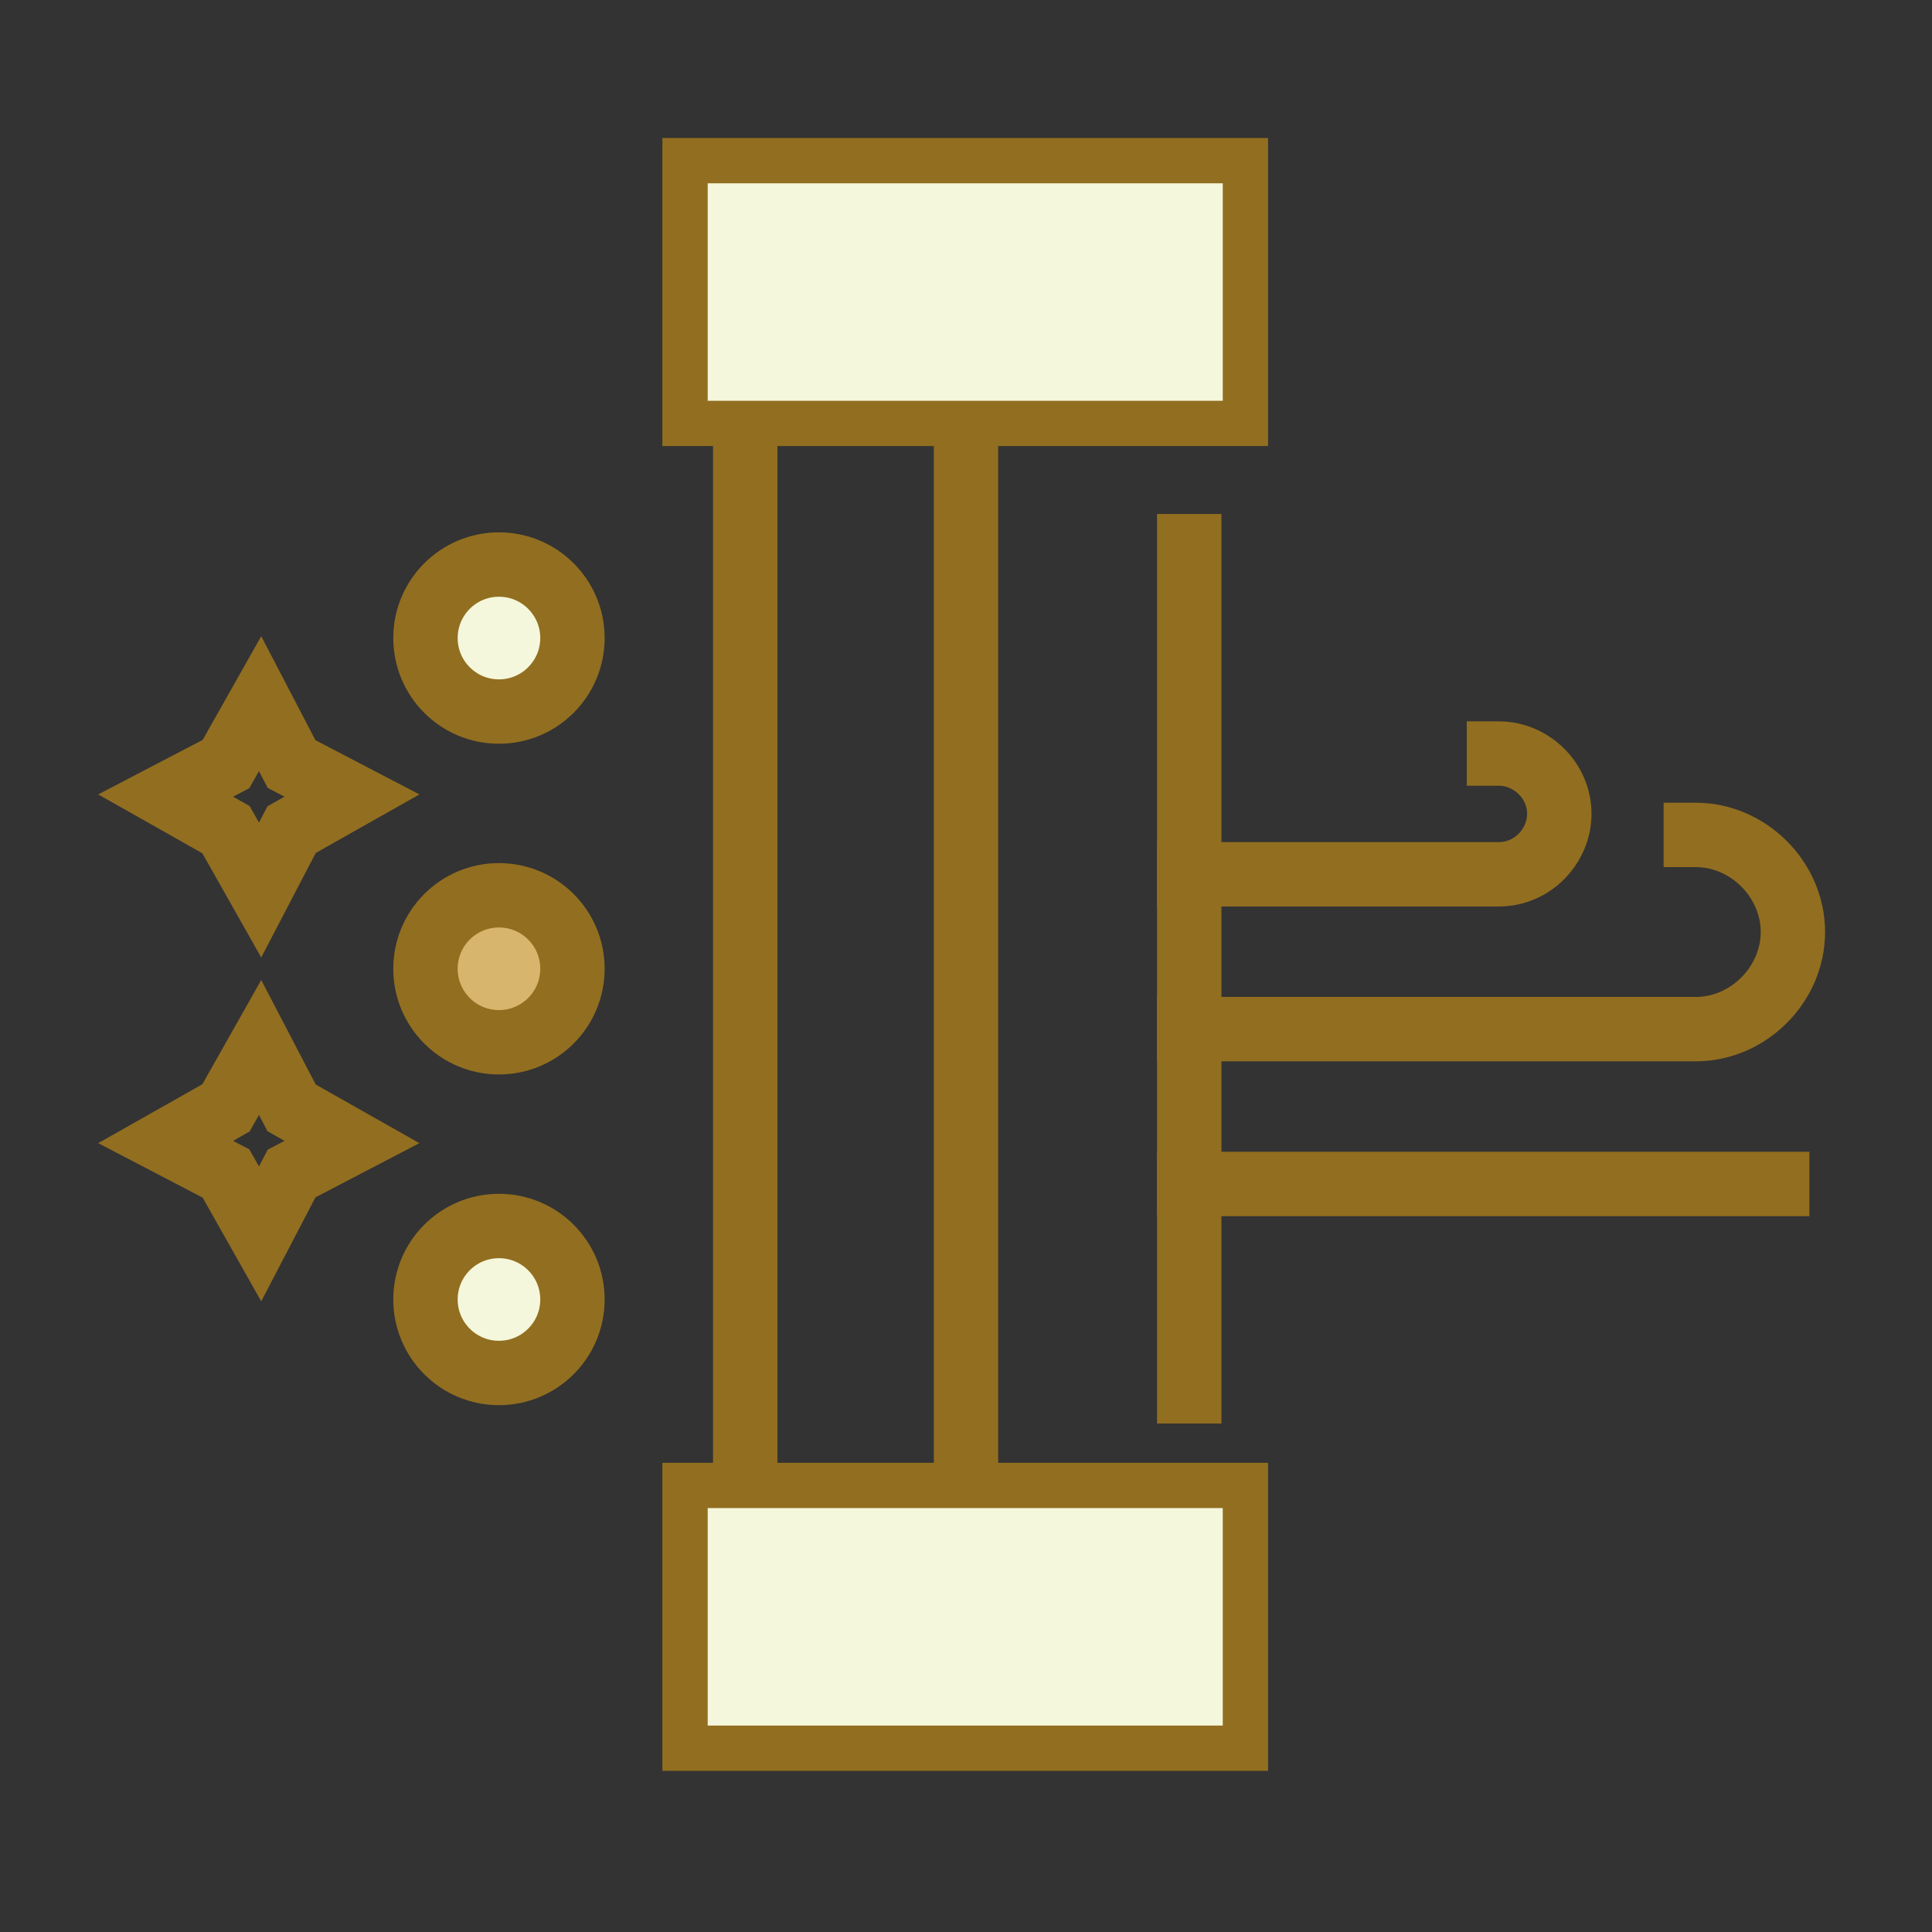
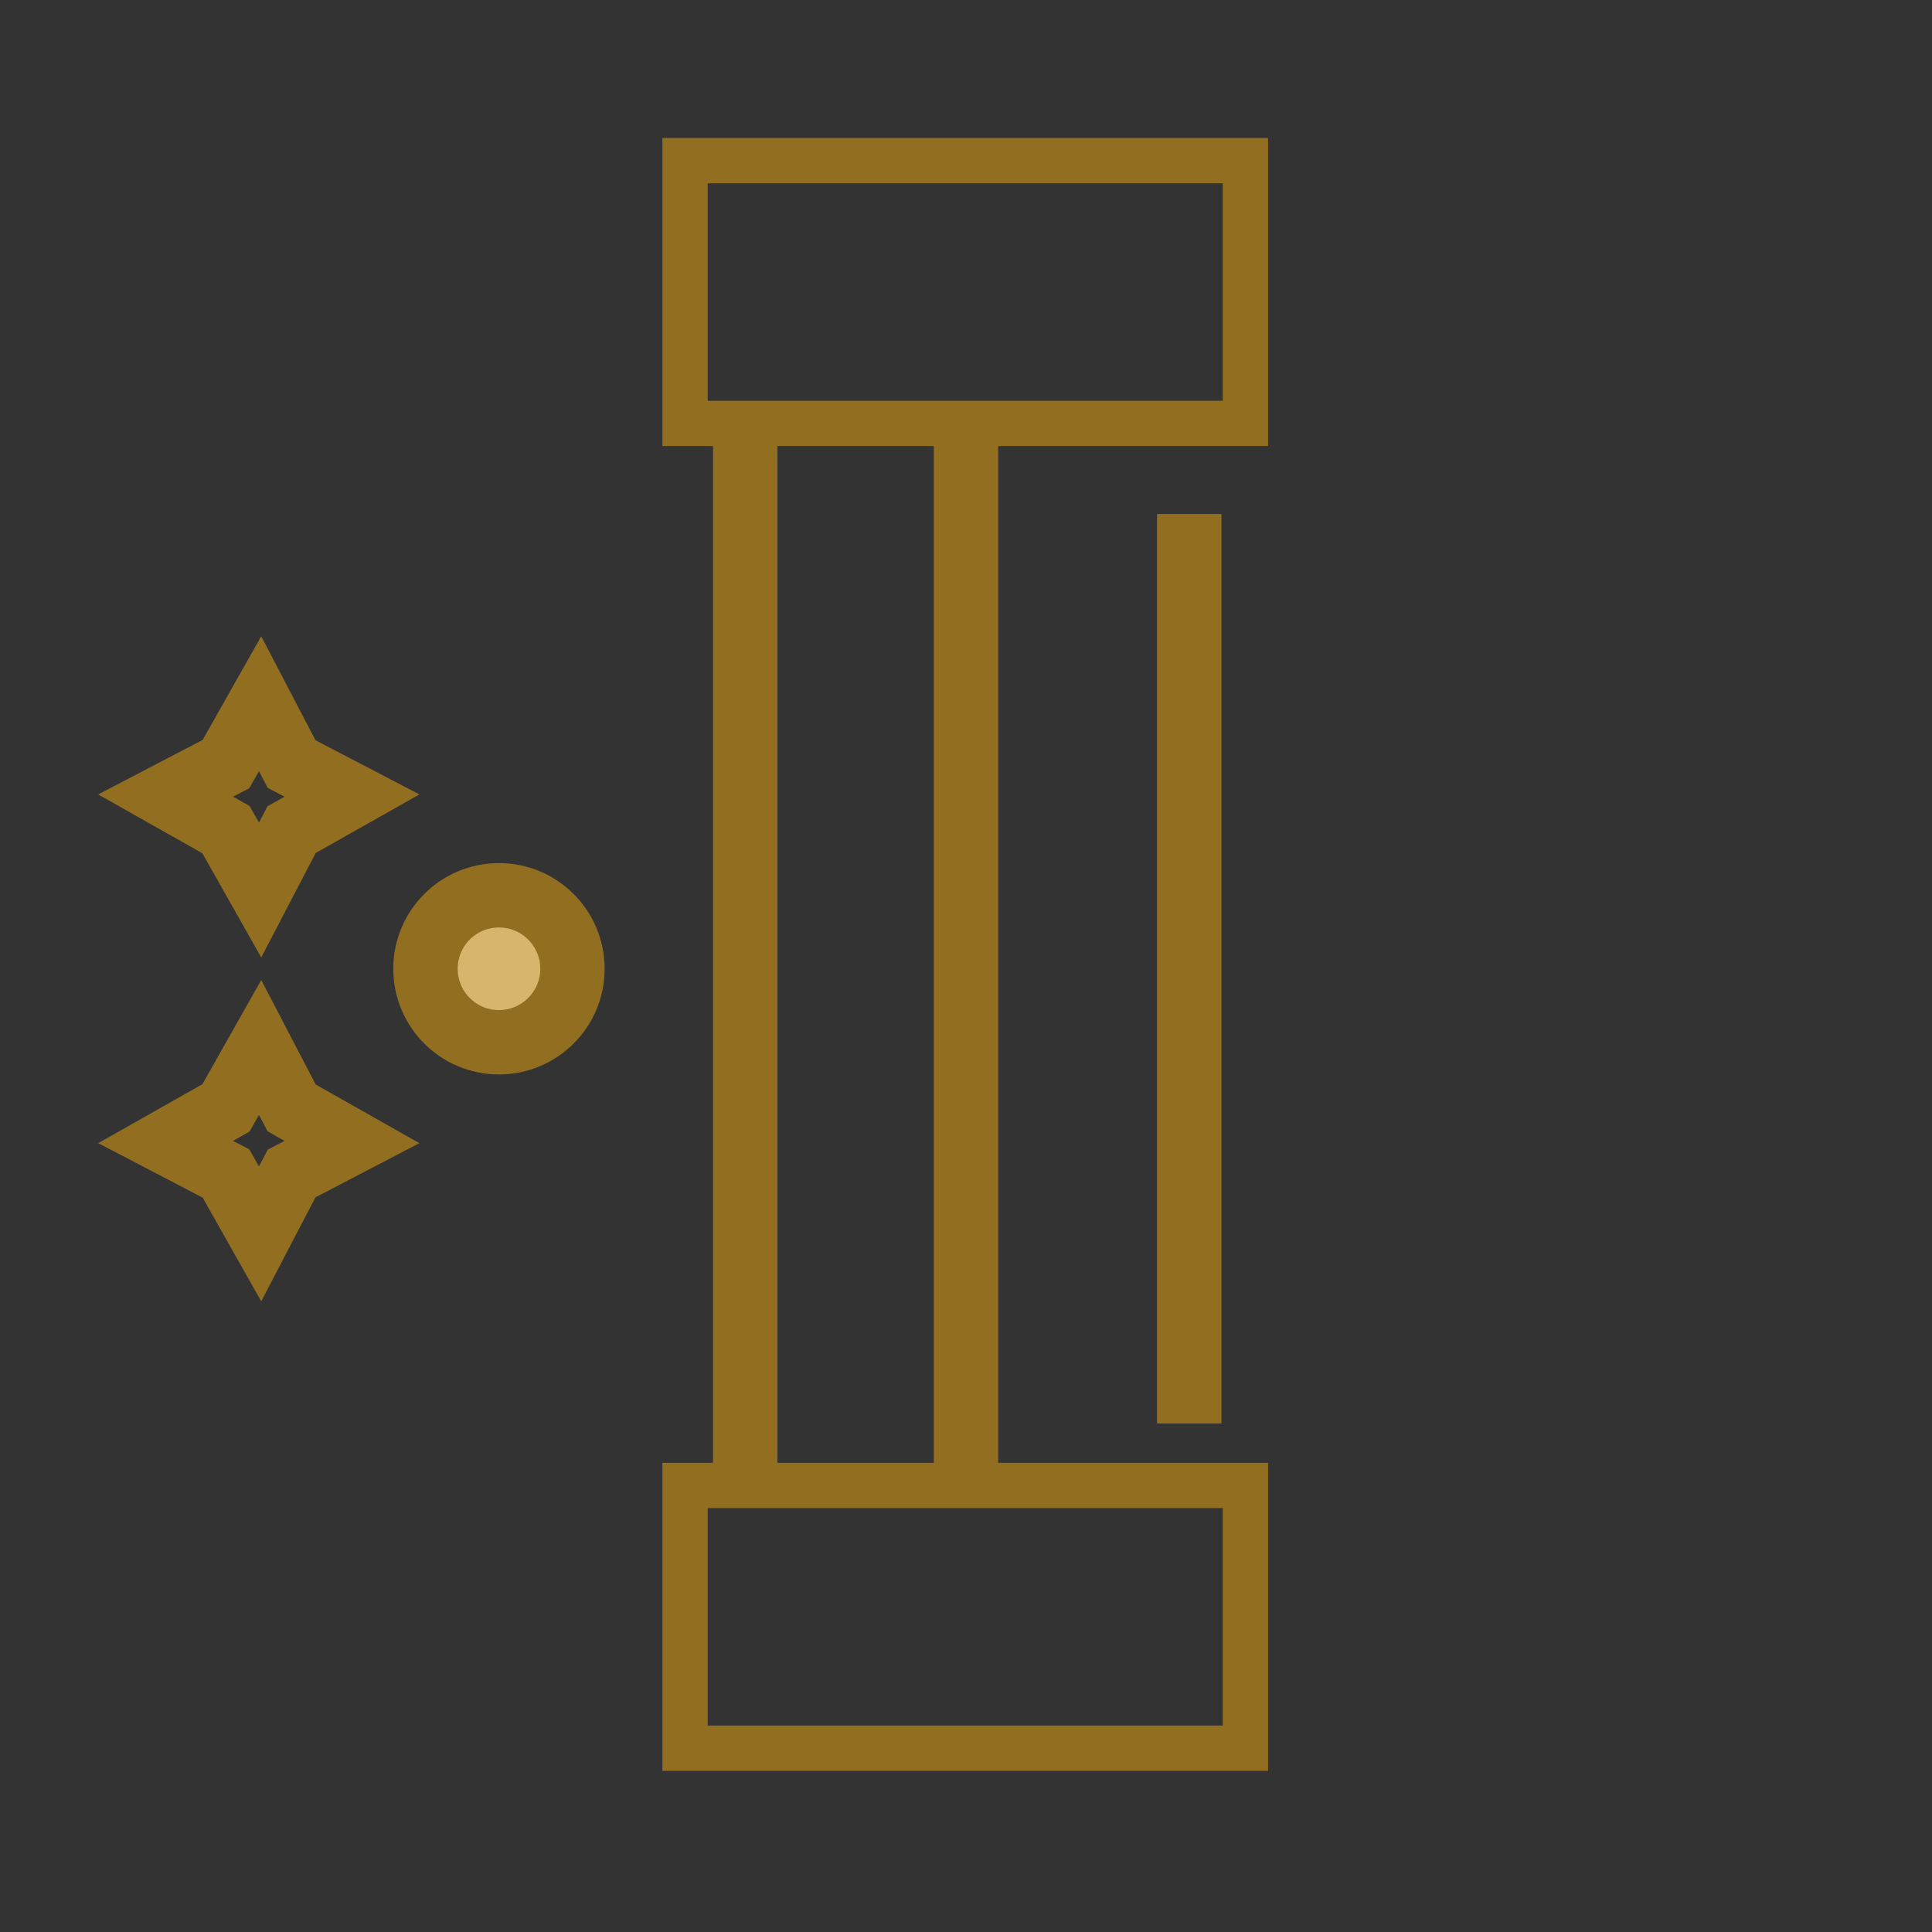
<svg xmlns="http://www.w3.org/2000/svg" width="40" height="40" fill="none" viewBox="0 0 40 40">
  <rect x="0" y="0" width="40" height="40" fill="#333333" stroke="none" />
  <path stroke="#926E20" stroke-linecap="square" stroke-miterlimit="10" stroke-width="1.333" d="M24.622 11.308v17.498" />
  <path stroke="#926E20" stroke-linecap="round" stroke-miterlimit="10" stroke-width="1.333" d="M15.429 30.286V9.143M20 9.143v21.143" />
-   <path stroke="#926E20" stroke-linecap="square" stroke-miterlimit="10" stroke-width="1.333" d="M35.11 17.286c1.087 0 2.01.924 2.01 2.01 0 1.087-.923 2.011-2.01 2.011H24.622M31.034 15.601c.652 0 1.25.544 1.25 1.25 0 .652-.543 1.25-1.25 1.25h-6.412M24.622 24.513h12.173" />
-   <path fill="#F4F7DB" stroke="#926E20" stroke-linecap="round" stroke-miterlimit="10" stroke-width="1.333" d="M10.33 28.426c.84 0 1.522-.681 1.522-1.522 0-.84-.681-1.521-1.522-1.521-.84 0-1.521.68-1.521 1.521 0 .84.68 1.522 1.521 1.522z" />
  <path fill="#D7B56D" stroke="#926E20" stroke-linecap="round" stroke-miterlimit="10" stroke-width="1.333" d="M10.33 21.579c.84 0 1.522-.681 1.522-1.522 0-.84-.681-1.521-1.522-1.521-.84 0-1.521.68-1.521 1.521 0 .84.68 1.522 1.521 1.522z" />
-   <path fill="#F4F7DB" stroke="#926E20" stroke-linecap="round" stroke-miterlimit="10" stroke-width="1.333" d="M10.33 14.732c.84 0 1.522-.682 1.522-1.522s-.681-1.522-1.522-1.522c-.84 0-1.521.682-1.521 1.522s.68 1.522 1.521 1.522z" />
  <path stroke="#926E20" stroke-linecap="round" stroke-miterlimit="10" stroke-width="1.333" d="M5.385 14.569l.652 1.25 1.25.652-1.25.706-.652 1.25-.706-1.25-1.25-.706 1.25-.652.706-1.25zM5.385 21.687l.652 1.25 1.25.707-1.25.652-.652 1.25-.706-1.25-1.25-.652 1.25-.707.706-1.25z" />
-   <path fill="#F4F7DB" d="M14.286 3.428H25.715V8.571H14.286zM14.286 30.857H25.715V36H14.286z" />
  <path fill="#926E20" d="M13.714 2.857v6.378h12.54V2.857h-12.54zm11.602.938v4.503H14.652V3.795h10.664zM13.714 30.286v6.378h12.54v-6.378h-12.54zm11.602.937v4.503H14.652v-4.503h10.664z" />
</svg>